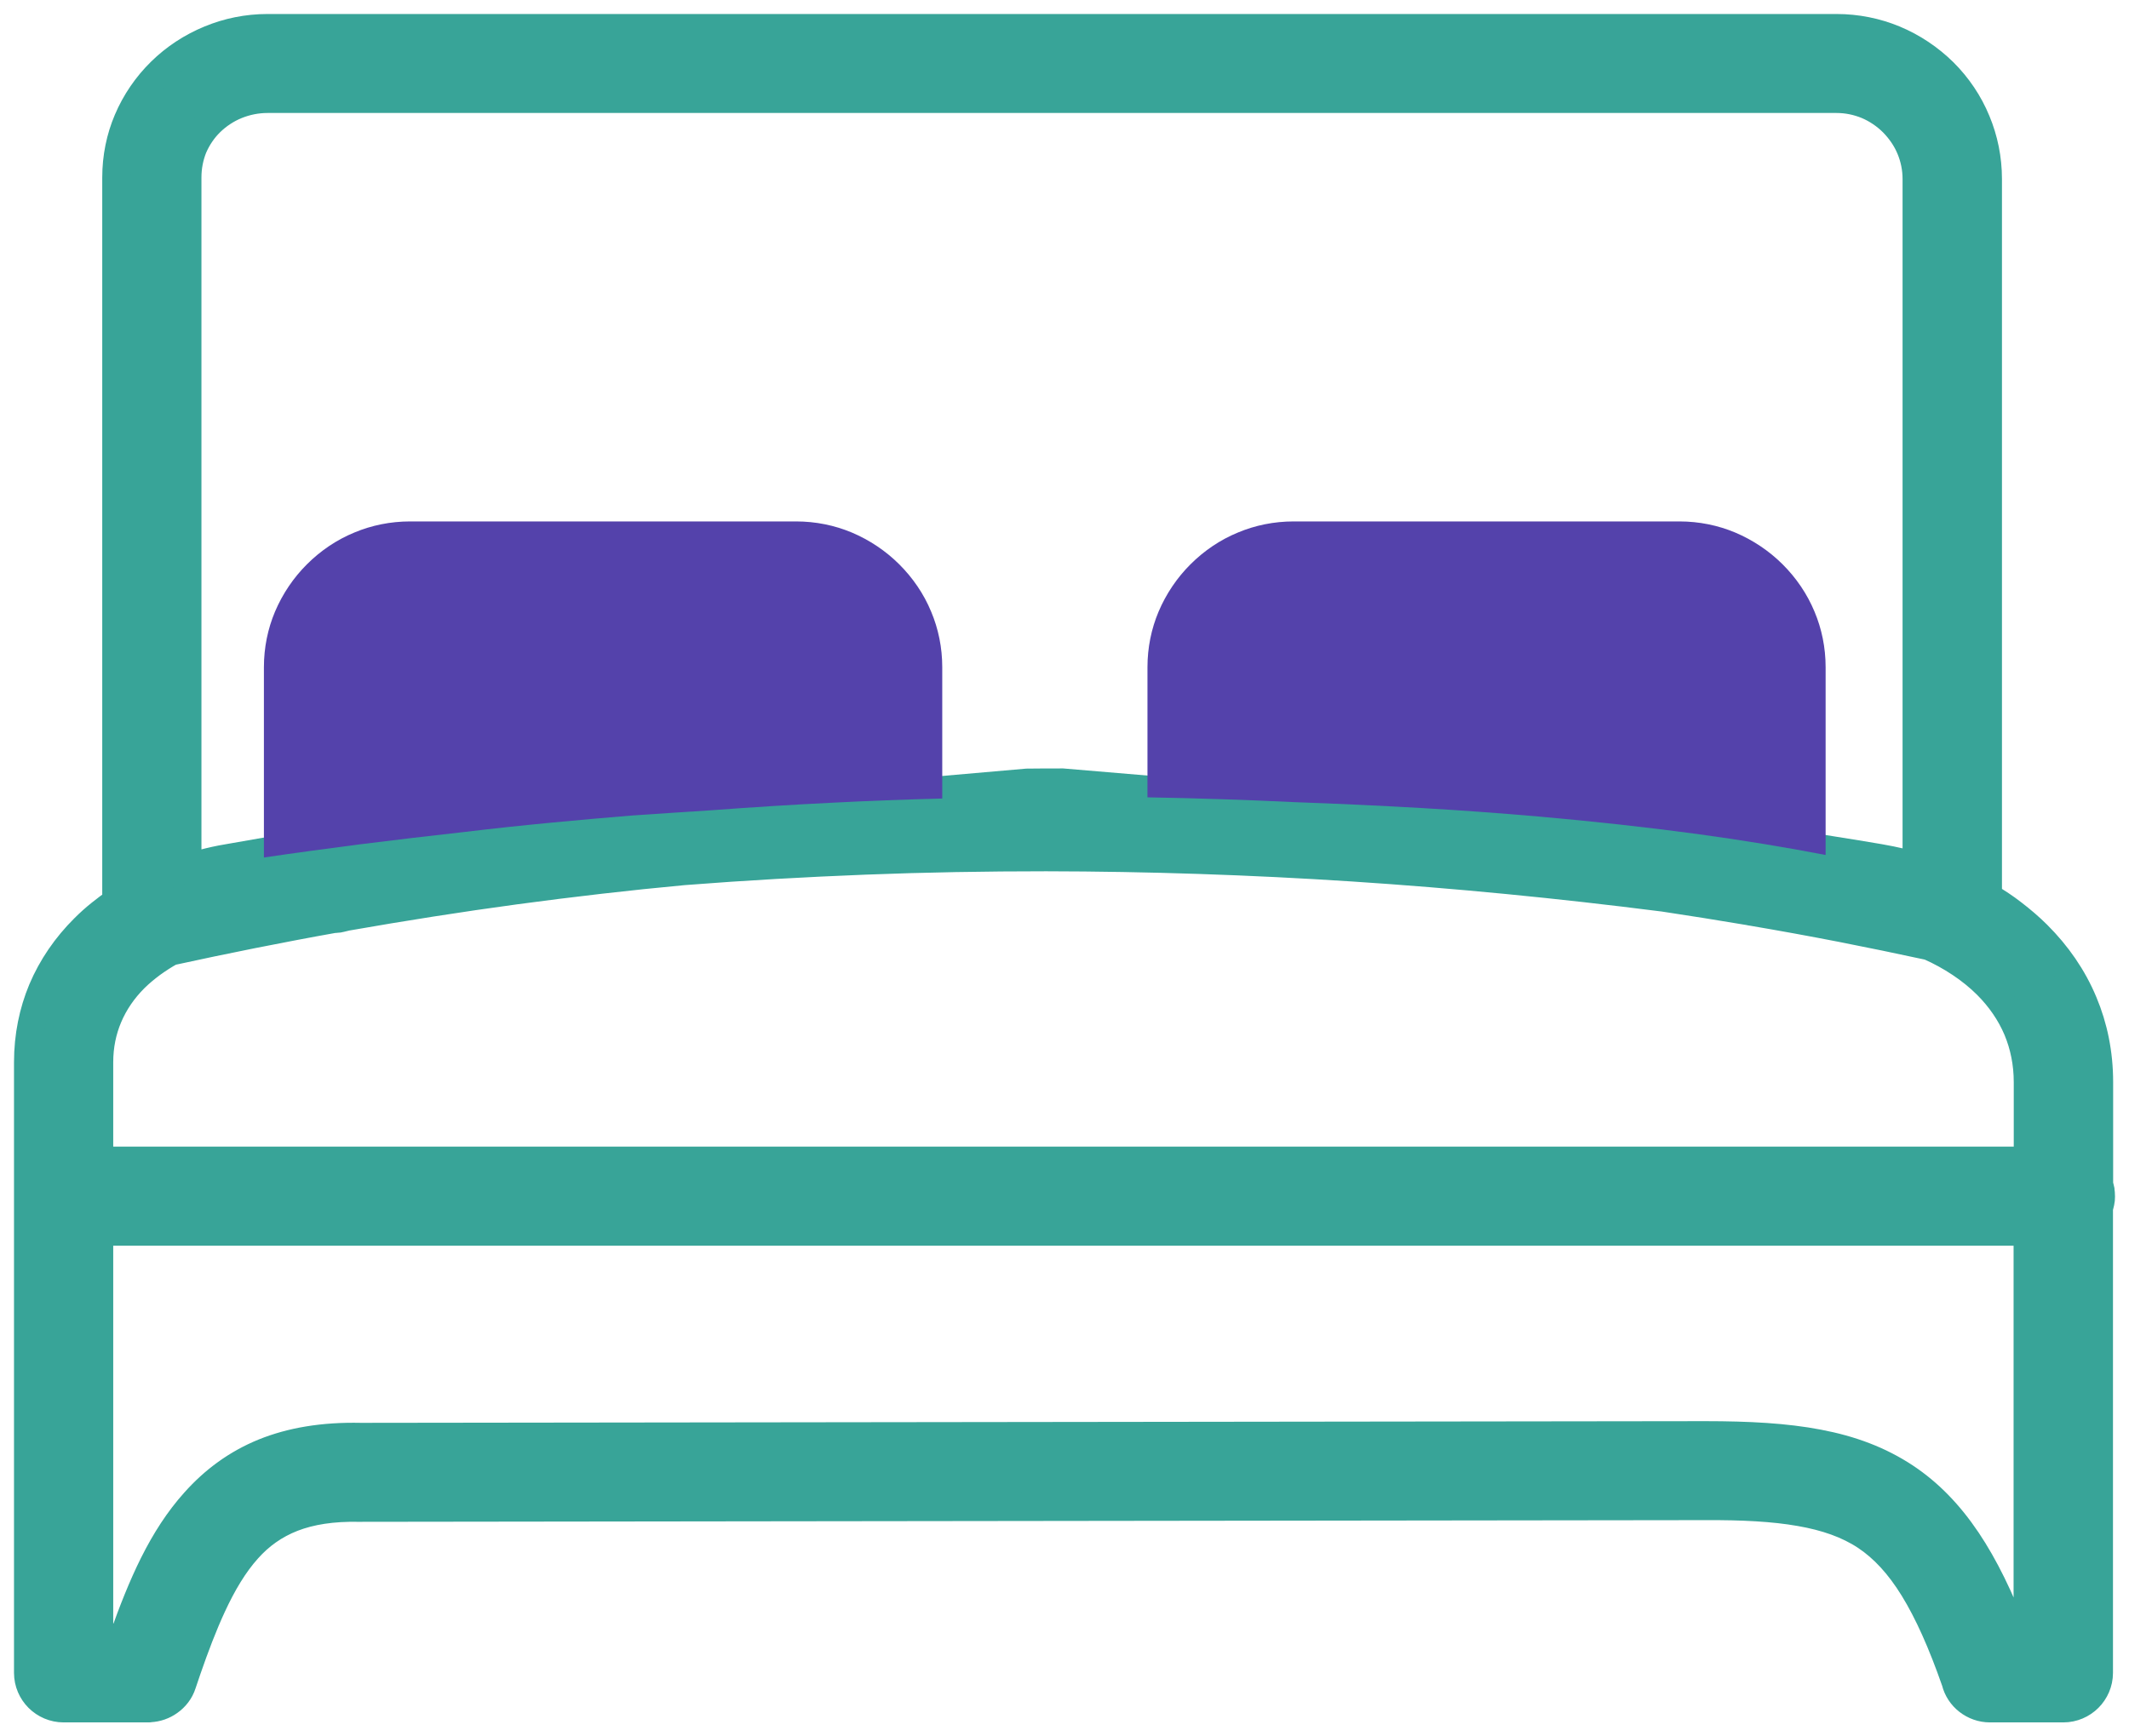
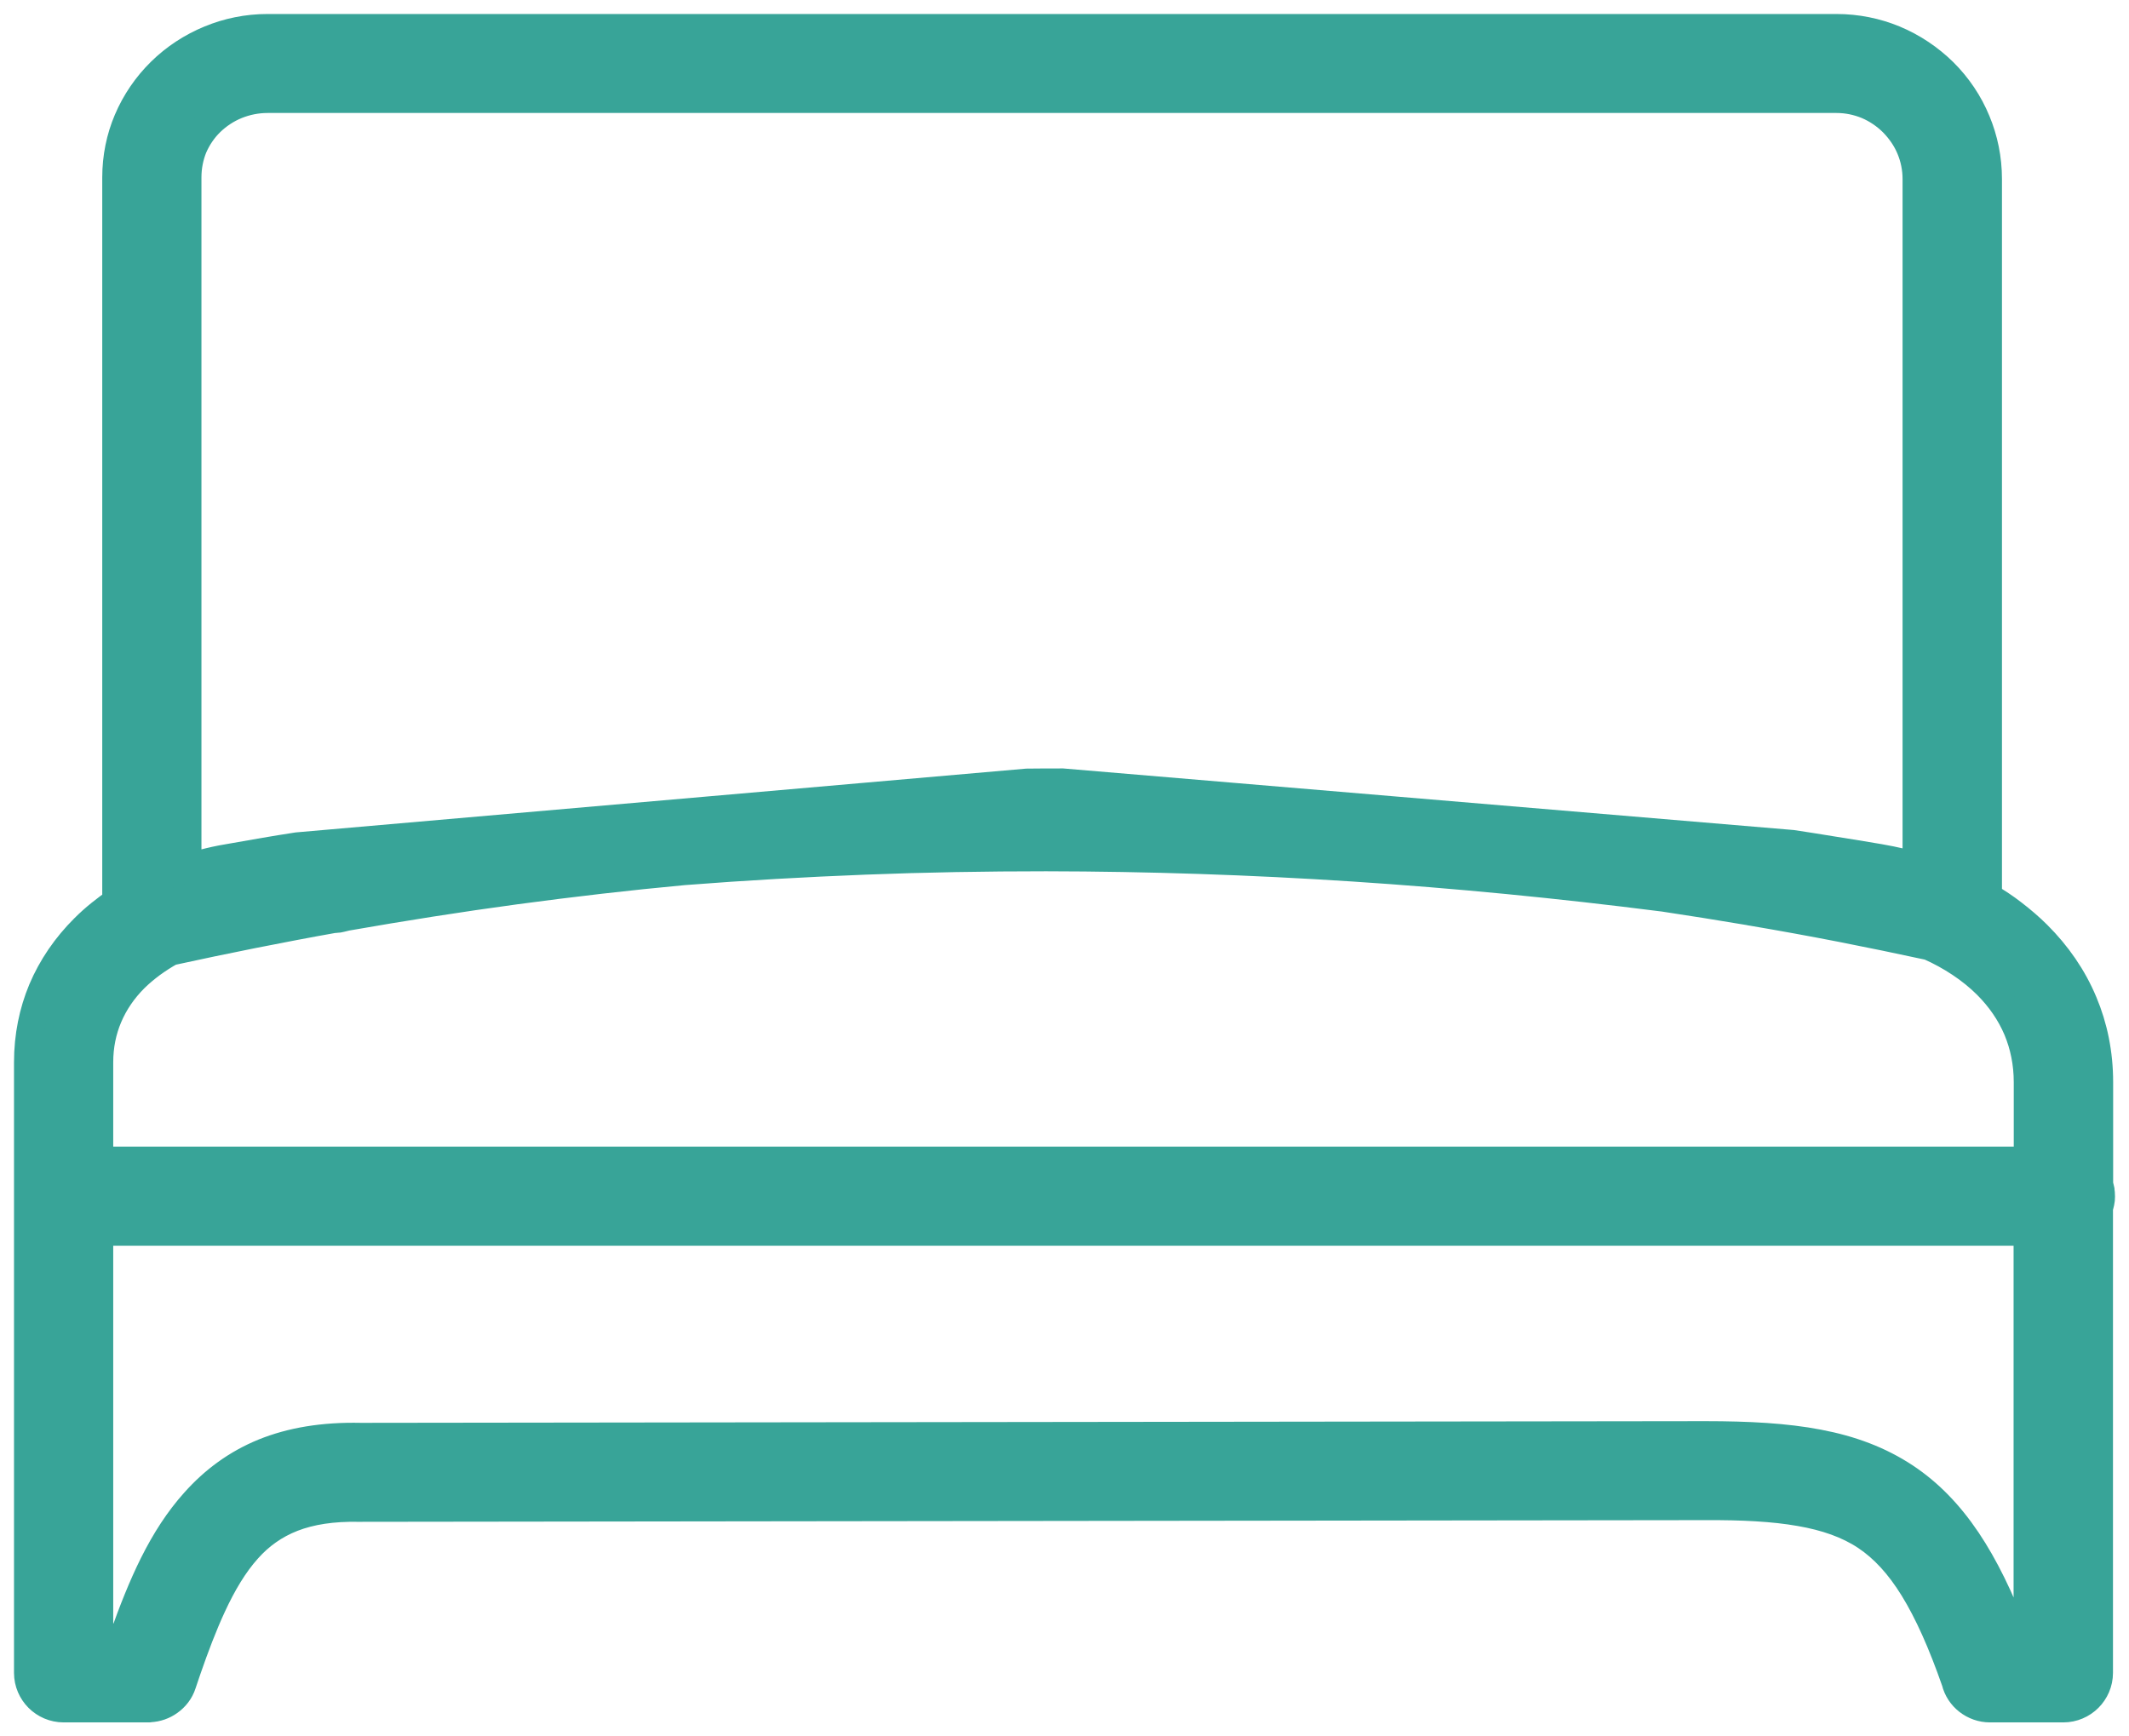
<svg xmlns="http://www.w3.org/2000/svg" width="76px" height="62px" viewBox="0 0 76 62" version="1.1">
  <title>double-bed</title>
  <g id="Page-1" stroke="none" stroke-width="1" fill="none" fill-rule="evenodd">
    <g id="double-bed" transform="translate(1, 1)" fill-rule="nonzero">
      <path d="M2.542,40.44 L71.386,40.44 L71.386,37.637 C71.386,36.958 71.254,36.328 71.019,35.763 C70.766,35.163 70.392,34.629 69.929,34.166 C69.646,33.884 69.326,33.626 68.983,33.398 C68.634,33.164 68.26,32.96 67.869,32.786 C66.815,32.558 65.767,32.341 64.725,32.137 C63.677,31.933 62.623,31.741 61.563,31.561 C61.515,31.555 61.479,31.549 61.431,31.537 C60.895,31.447 60.383,31.363 59.895,31.285 C59.407,31.207 58.889,31.129 58.347,31.045 L58.335,31.045 C54.649,30.576 50.976,30.216 47.308,29.976 C43.634,29.736 39.978,29.616 36.347,29.61 C34.19,29.61 32.04,29.646 29.89,29.73 C27.752,29.814 25.602,29.934 23.452,30.102 L23.44,30.102 C21.429,30.288 19.423,30.522 17.411,30.792 C15.406,31.063 13.394,31.381 11.371,31.735 L11.148,31.789 C11.106,31.801 11.064,31.807 11.027,31.807 C10.991,31.813 10.955,31.813 10.919,31.813 C9.973,31.981 9.004,32.167 8.004,32.365 C7.034,32.558 6.065,32.762 5.101,32.972 C4.86,33.104 4.631,33.254 4.415,33.41 C4.198,33.572 3.987,33.746 3.8,33.932 L3.8,33.932 C3.397,34.335 3.078,34.797 2.861,35.313 C2.656,35.799 2.542,36.34 2.542,36.928 L2.542,40.44 L2.542,40.44 Z M64.557,-1.42108547e-14 C65.285,-1.42108547e-14 65.984,0.144 66.622,0.408 C67.285,0.684 67.881,1.087 68.381,1.579 C68.881,2.077 69.284,2.672 69.555,3.332 C69.82,3.968 69.965,4.665 69.965,5.391 L69.965,31.021 C70.272,31.201 70.573,31.399 70.85,31.615 C71.163,31.855 71.458,32.107 71.729,32.377 C72.428,33.074 72.994,33.884 73.374,34.797 C73.735,35.655 73.934,36.61 73.934,37.643 L73.934,41.299 C73.952,41.359 73.97,41.419 73.982,41.479 L73.982,41.491 C73.994,41.569 74,41.641 74,41.713 L73.995,41.83 L73.995,41.83 L73.976,41.947 C73.964,42.007 73.946,42.067 73.928,42.127 L73.928,58.733 C73.928,59.081 73.783,59.4 73.554,59.628 C73.325,59.856 73.006,60 72.657,60 L70.037,60 C69.742,60 69.471,59.898 69.254,59.73 C69.037,59.562 68.875,59.322 68.808,59.045 C68.327,57.665 67.839,56.572 67.315,55.719 C66.797,54.879 66.243,54.279 65.604,53.852 C64.96,53.426 64.189,53.156 63.256,52.994 C62.304,52.826 61.196,52.772 59.877,52.778 L11.84,52.838 L11.816,52.838 C10.871,52.82 10.094,52.94 9.443,53.192 C8.799,53.444 8.275,53.822 7.841,54.309 C7.354,54.849 6.944,55.539 6.571,56.344 C6.254,57.029 5.963,57.794 5.676,58.624 L5.505,59.129 C5.42,59.394 5.252,59.604 5.041,59.754 C4.842,59.898 4.601,59.982 4.354,59.994 C4.336,60 4.318,60 4.3,60 L1.271,60 C0.921,60 0.602,59.856 0.373,59.628 C0.145,59.4 0,59.081 0,58.733 L0,36.934 C0,35.992 0.181,35.127 0.506,34.347 C0.855,33.518 1.367,32.78 2.006,32.143 C2.186,31.963 2.385,31.783 2.596,31.615 C2.776,31.471 2.957,31.333 3.15,31.207 L3.15,5.337 C3.15,4.611 3.294,3.92 3.559,3.296 C3.836,2.642 4.24,2.053 4.74,1.561 C5.24,1.069 5.836,0.678 6.492,0.408 C7.131,0.144 7.823,-1.42108547e-14 8.552,-1.42108547e-14 L64.557,-1.42108547e-14 Z M64.557,2.534 L8.552,2.534 C8.161,2.534 7.787,2.612 7.444,2.75 C7.089,2.894 6.775,3.104 6.51,3.362 C6.251,3.614 6.041,3.926 5.896,4.263 C5.764,4.593 5.691,4.953 5.691,5.337 L5.691,29.988 C5.872,29.928 6.053,29.88 6.239,29.832 C6.535,29.754 6.83,29.688 7.125,29.64 C7.534,29.568 7.98,29.49 8.462,29.406 C8.823,29.346 9.209,29.28 9.606,29.22 L35.66,26.944 C36.082,26.938 36.503,26.938 36.931,26.938 L62.985,29.135 C63.436,29.202 63.918,29.28 64.436,29.364 C65.008,29.454 65.556,29.544 66.086,29.634 C66.357,29.682 66.634,29.736 66.911,29.802 C67.086,29.844 67.255,29.886 67.417,29.934 L67.417,5.391 C67.417,5.007 67.339,4.641 67.2,4.305 C67.056,3.956 66.839,3.644 66.574,3.374 C66.309,3.11 65.99,2.894 65.647,2.75 C65.309,2.612 64.942,2.534 64.557,2.534 Z M71.392,42.98 L2.542,42.98 L2.542,57.466 L3.403,57.466 C3.74,56.518 4.089,55.635 4.481,54.849 C4.902,54.008 5.378,53.264 5.956,52.622 C6.643,51.853 7.45,51.259 8.42,50.863 C9.389,50.472 10.522,50.274 11.883,50.304 L59.877,50.244 C61.425,50.244 62.75,50.316 63.906,50.538 C65.08,50.76 66.092,51.139 67.002,51.739 C67.845,52.297 68.568,53.036 69.218,54.002 C69.838,54.927 70.392,56.062 70.922,57.46 L71.38,57.46 L71.38,42.98 L71.392,42.98 Z" id="Shape" stroke="#38A498" fill="#38A498" />
-       <path d="M24.442,27.928 C25.839,27.824 27.243,27.734 28.667,27.664 C29.981,27.595 31.308,27.547 32.636,27.512 L32.636,22.821 C32.636,22.122 32.497,21.45 32.24,20.84 C31.976,20.202 31.586,19.634 31.1,19.149 C30.62,18.671 30.044,18.283 29.404,18.013 C28.792,17.757 28.118,17.618 27.416,17.618 L13.641,17.618 C12.939,17.618 12.264,17.757 11.653,18.013 C11.013,18.276 10.443,18.664 9.957,19.149 C9.477,19.627 9.088,20.202 8.817,20.84 C8.56,21.45 8.421,22.122 8.421,22.821 L8.421,29.618 C9.547,29.452 10.687,29.299 11.854,29.147 C13.112,28.988 14.363,28.842 15.601,28.704 C16.08,28.648 16.595,28.586 17.13,28.53 C17.63,28.475 18.151,28.426 18.707,28.371 C19.653,28.281 20.591,28.198 21.515,28.122 C22.468,28.059 23.441,27.99 24.442,27.928 L24.442,27.928 Z" id="Path" fill="#5442AB" />
-       <path d="M39.962,27.47 C40.803,27.484 41.644,27.505 42.485,27.533 C43.416,27.56 44.347,27.602 45.272,27.644 L45.279,27.644 C46.801,27.699 48.288,27.768 49.734,27.851 C51.18,27.935 52.59,28.038 53.939,28.156 C55.899,28.329 57.796,28.537 59.596,28.78 C61.209,29.002 62.738,29.251 64.17,29.528 L64.17,22.821 C64.17,22.122 64.031,21.45 63.774,20.84 C63.509,20.202 63.12,19.634 62.634,19.149 C62.154,18.671 61.577,18.283 60.938,18.013 C60.326,17.757 59.652,17.618 58.95,17.618 L45.181,17.618 C44.479,17.618 43.805,17.757 43.194,18.013 C42.554,18.276 41.984,18.664 41.498,19.149 C41.018,19.627 40.629,20.202 40.358,20.84 C40.101,21.45 39.962,22.122 39.962,22.821 L39.962,27.47 L39.962,27.47 Z" id="Path" fill="#5442AB" />
    </g>
  </g>
</svg>